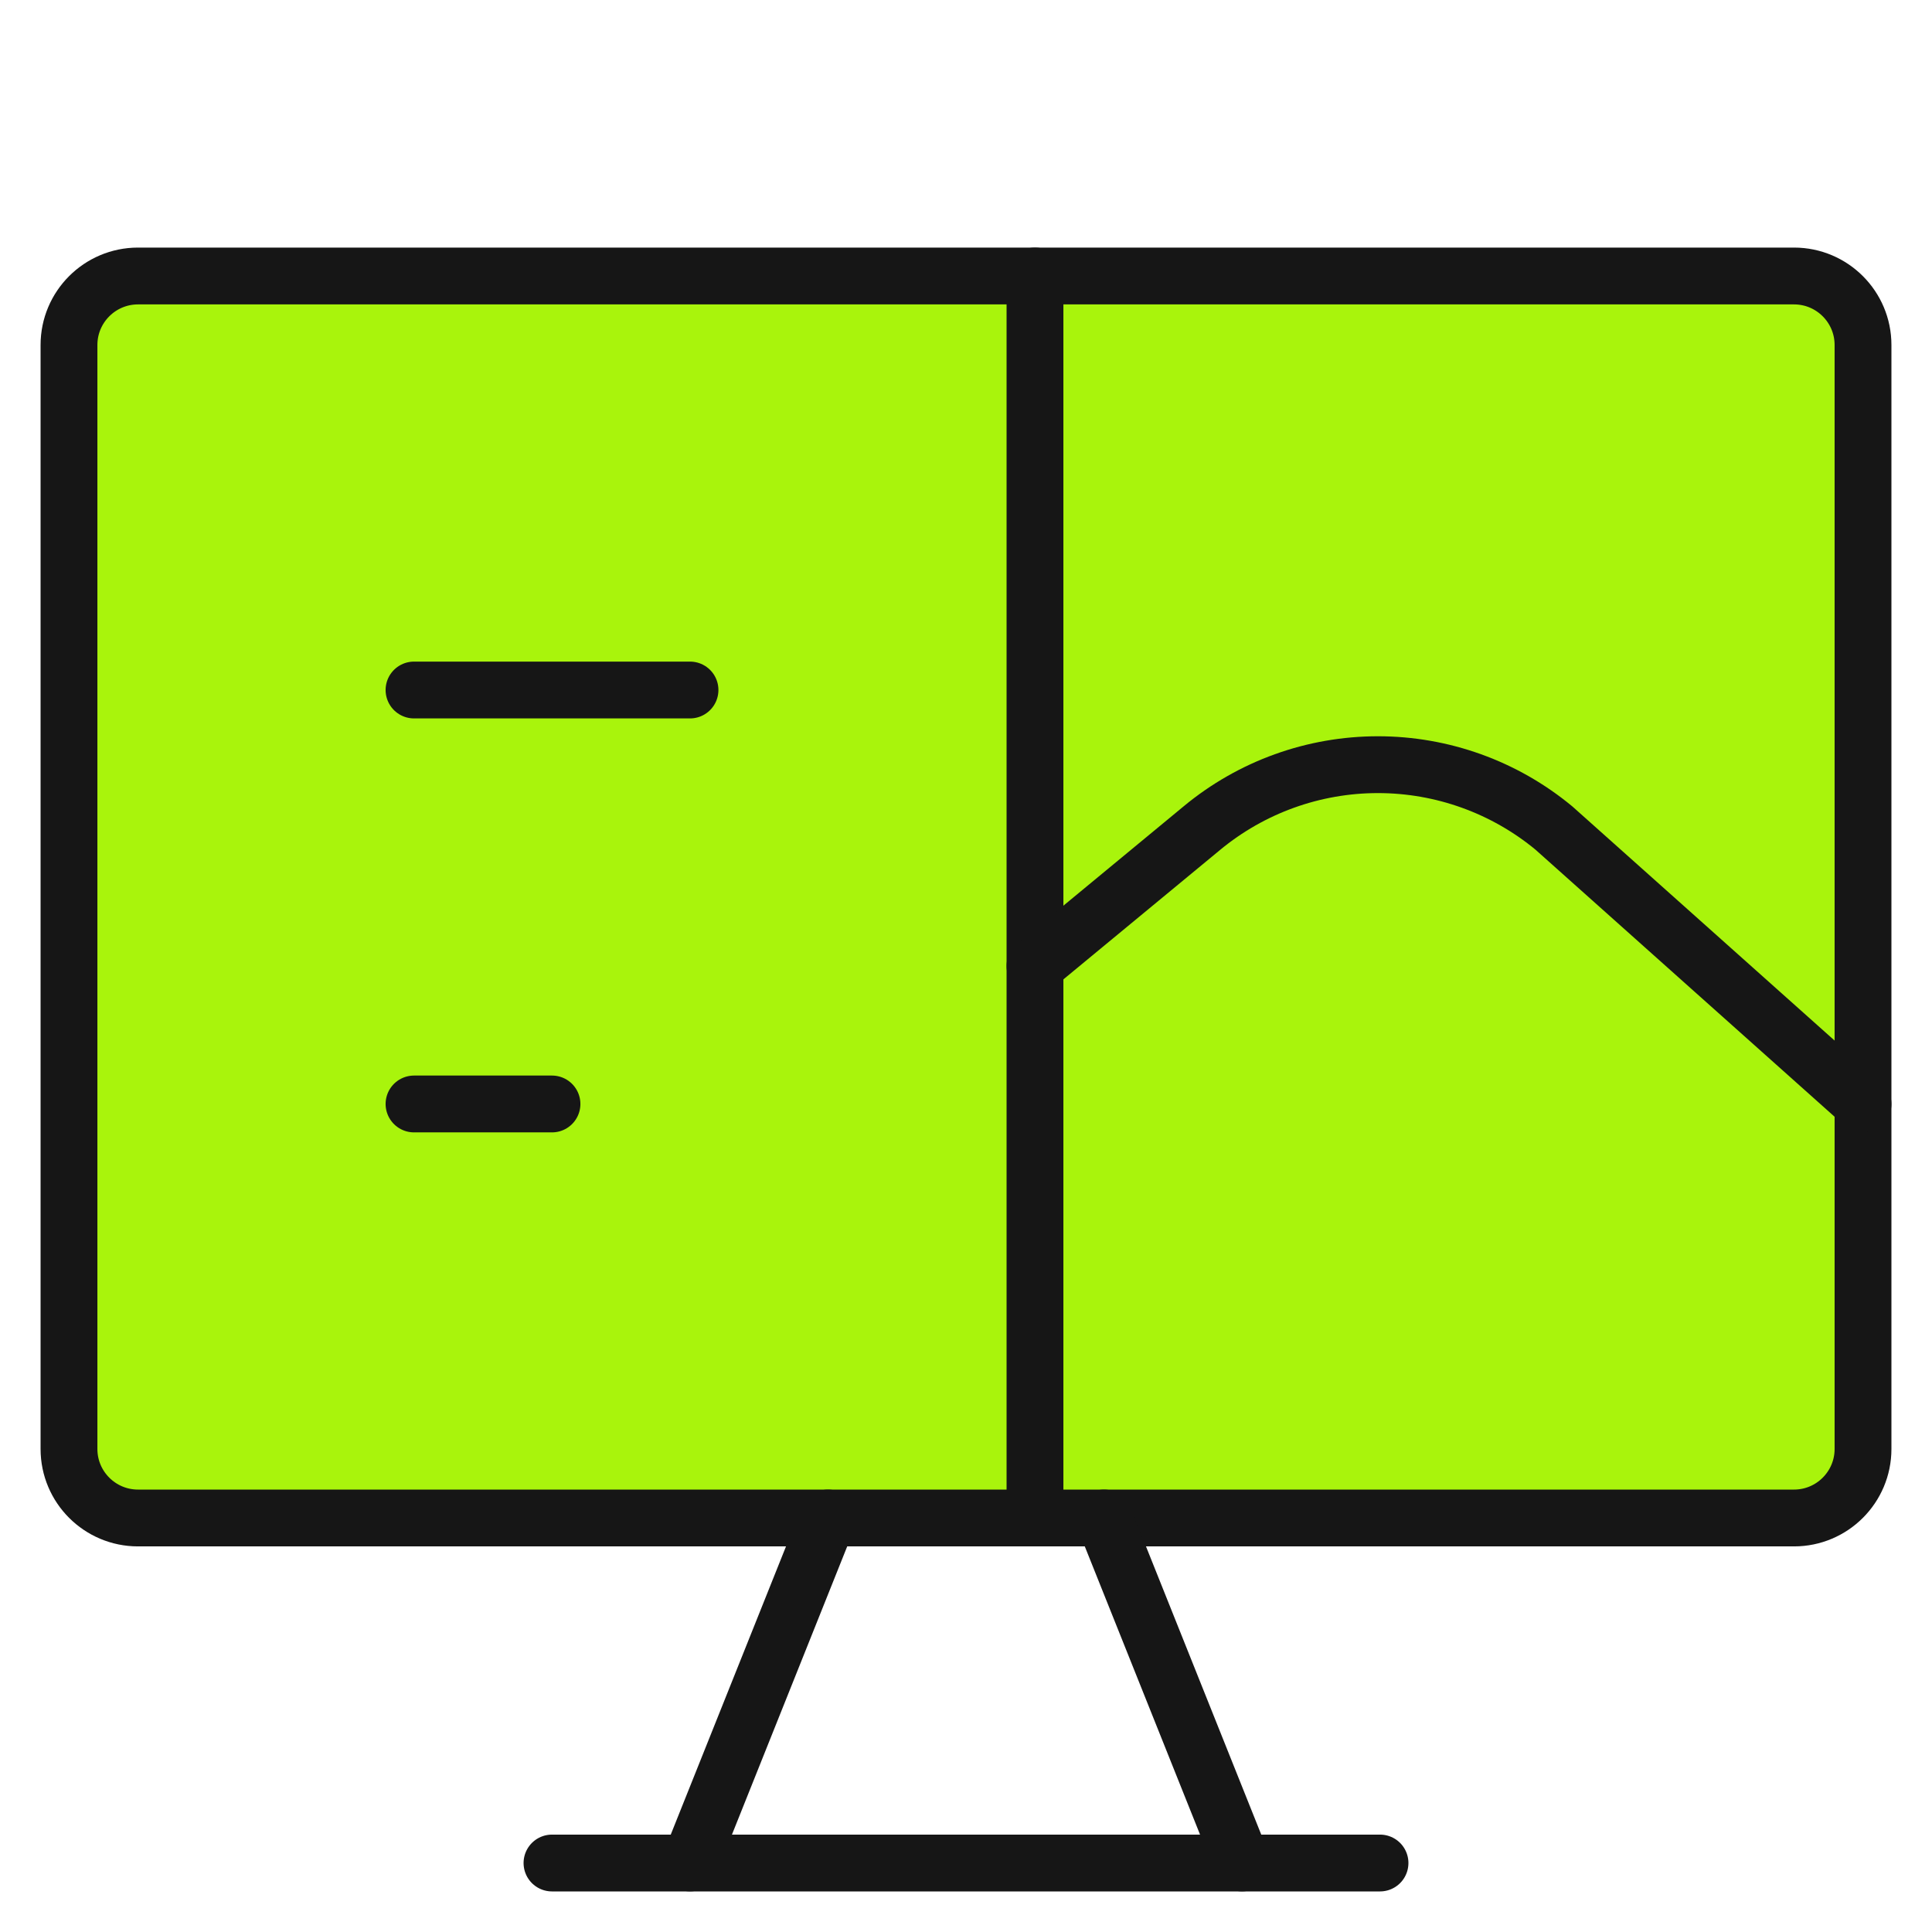
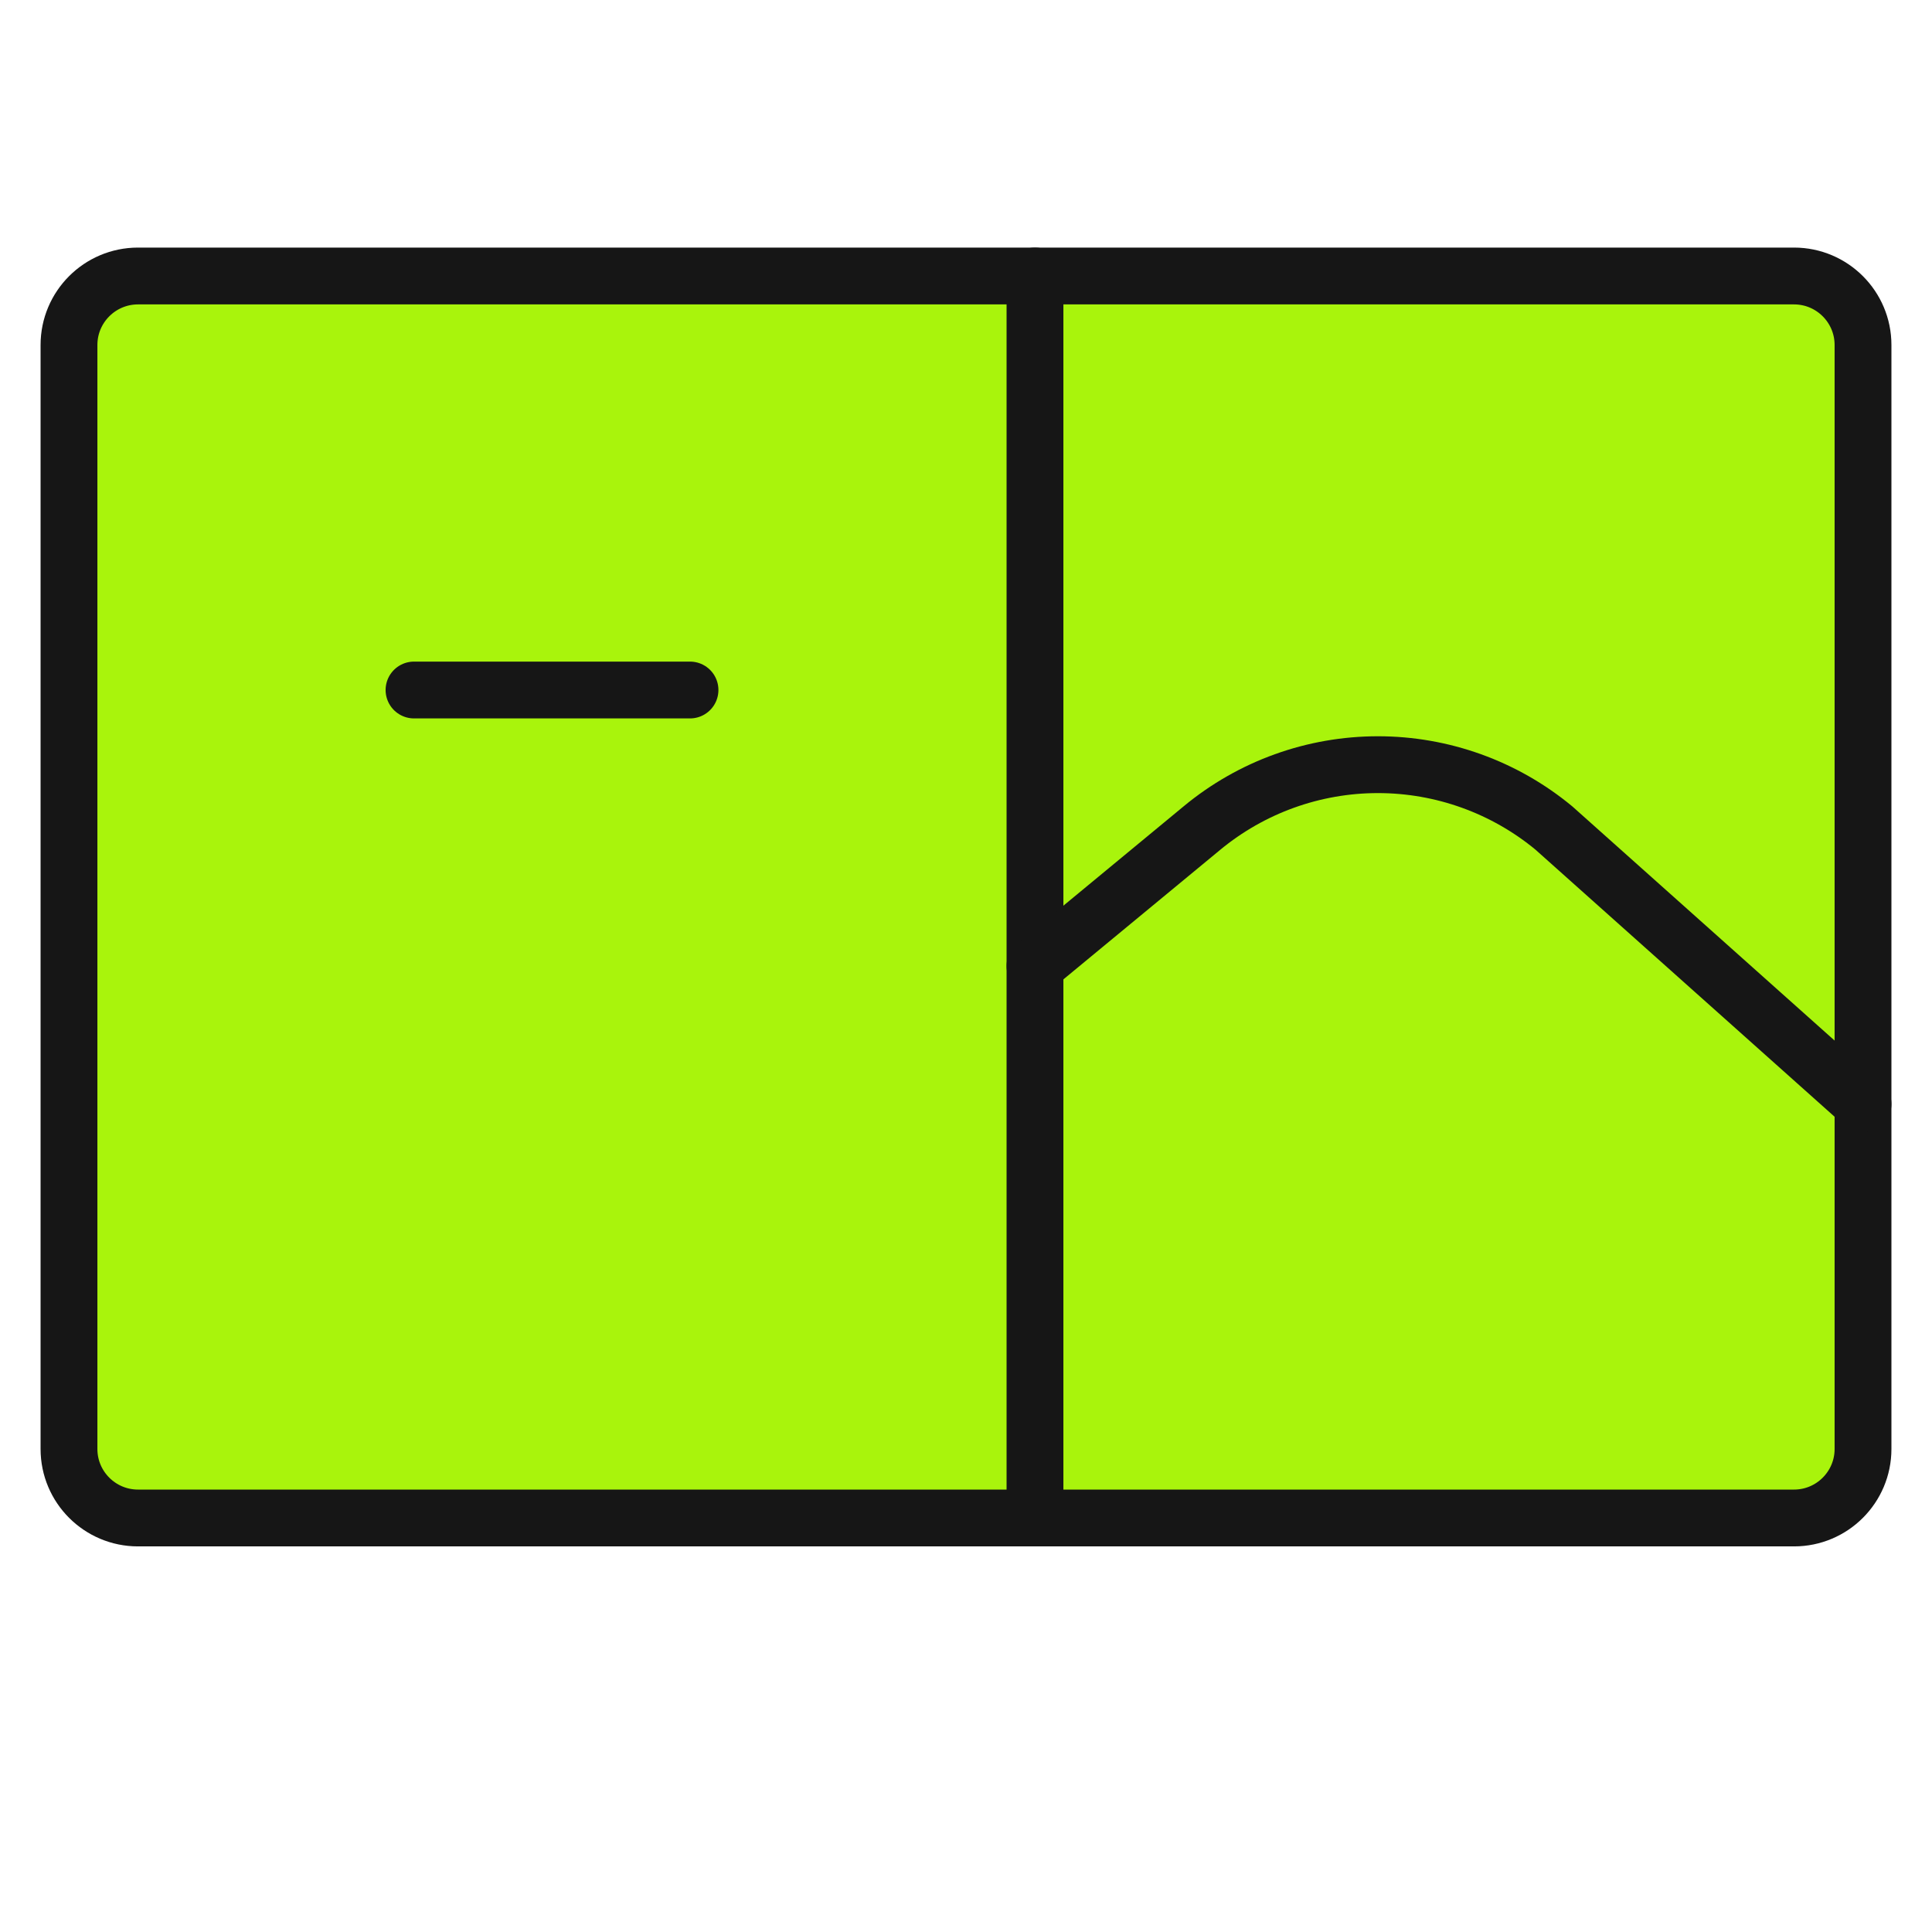
<svg xmlns="http://www.w3.org/2000/svg" width="34" height="34" viewBox="0 0 34 34" fill="none">
  <path d="M31.572 4.857H2.429C1.758 4.857 1.214 5.401 1.214 6.071V25.5C1.214 26.17 1.758 26.714 2.429 26.714H31.572C32.242 26.714 32.786 26.17 32.786 25.5V6.071C32.786 5.401 32.242 4.857 31.572 4.857Z" fill="#A9F40C" stroke="#161616" stroke-linecap="round" stroke-linejoin="round" />
-   <path d="M14.571 26.714L12.143 32.785" stroke="#161616" stroke-linecap="round" stroke-linejoin="round" />
-   <path d="M19.429 26.714L21.857 32.785" stroke="#161616" stroke-linecap="round" stroke-linejoin="round" />
-   <path d="M9.714 32.786H24.286" stroke="#161616" stroke-linecap="round" stroke-linejoin="round" />
  <path d="M18.214 4.857V26.714" stroke="#161616" stroke-linecap="round" stroke-linejoin="round" />
  <path d="M7.286 12.143H12.143" stroke="#161616" stroke-linecap="round" stroke-linejoin="round" />
-   <path d="M7.286 19.428H9.714" stroke="#161616" stroke-linecap="round" stroke-linejoin="round" />
  <path d="M18.214 17L21.153 14.572C22.024 13.851 23.119 13.457 24.249 13.457C25.38 13.457 26.475 13.851 27.346 14.572L32.786 19.429" stroke="#161616" stroke-linecap="round" stroke-linejoin="round" />
</svg>